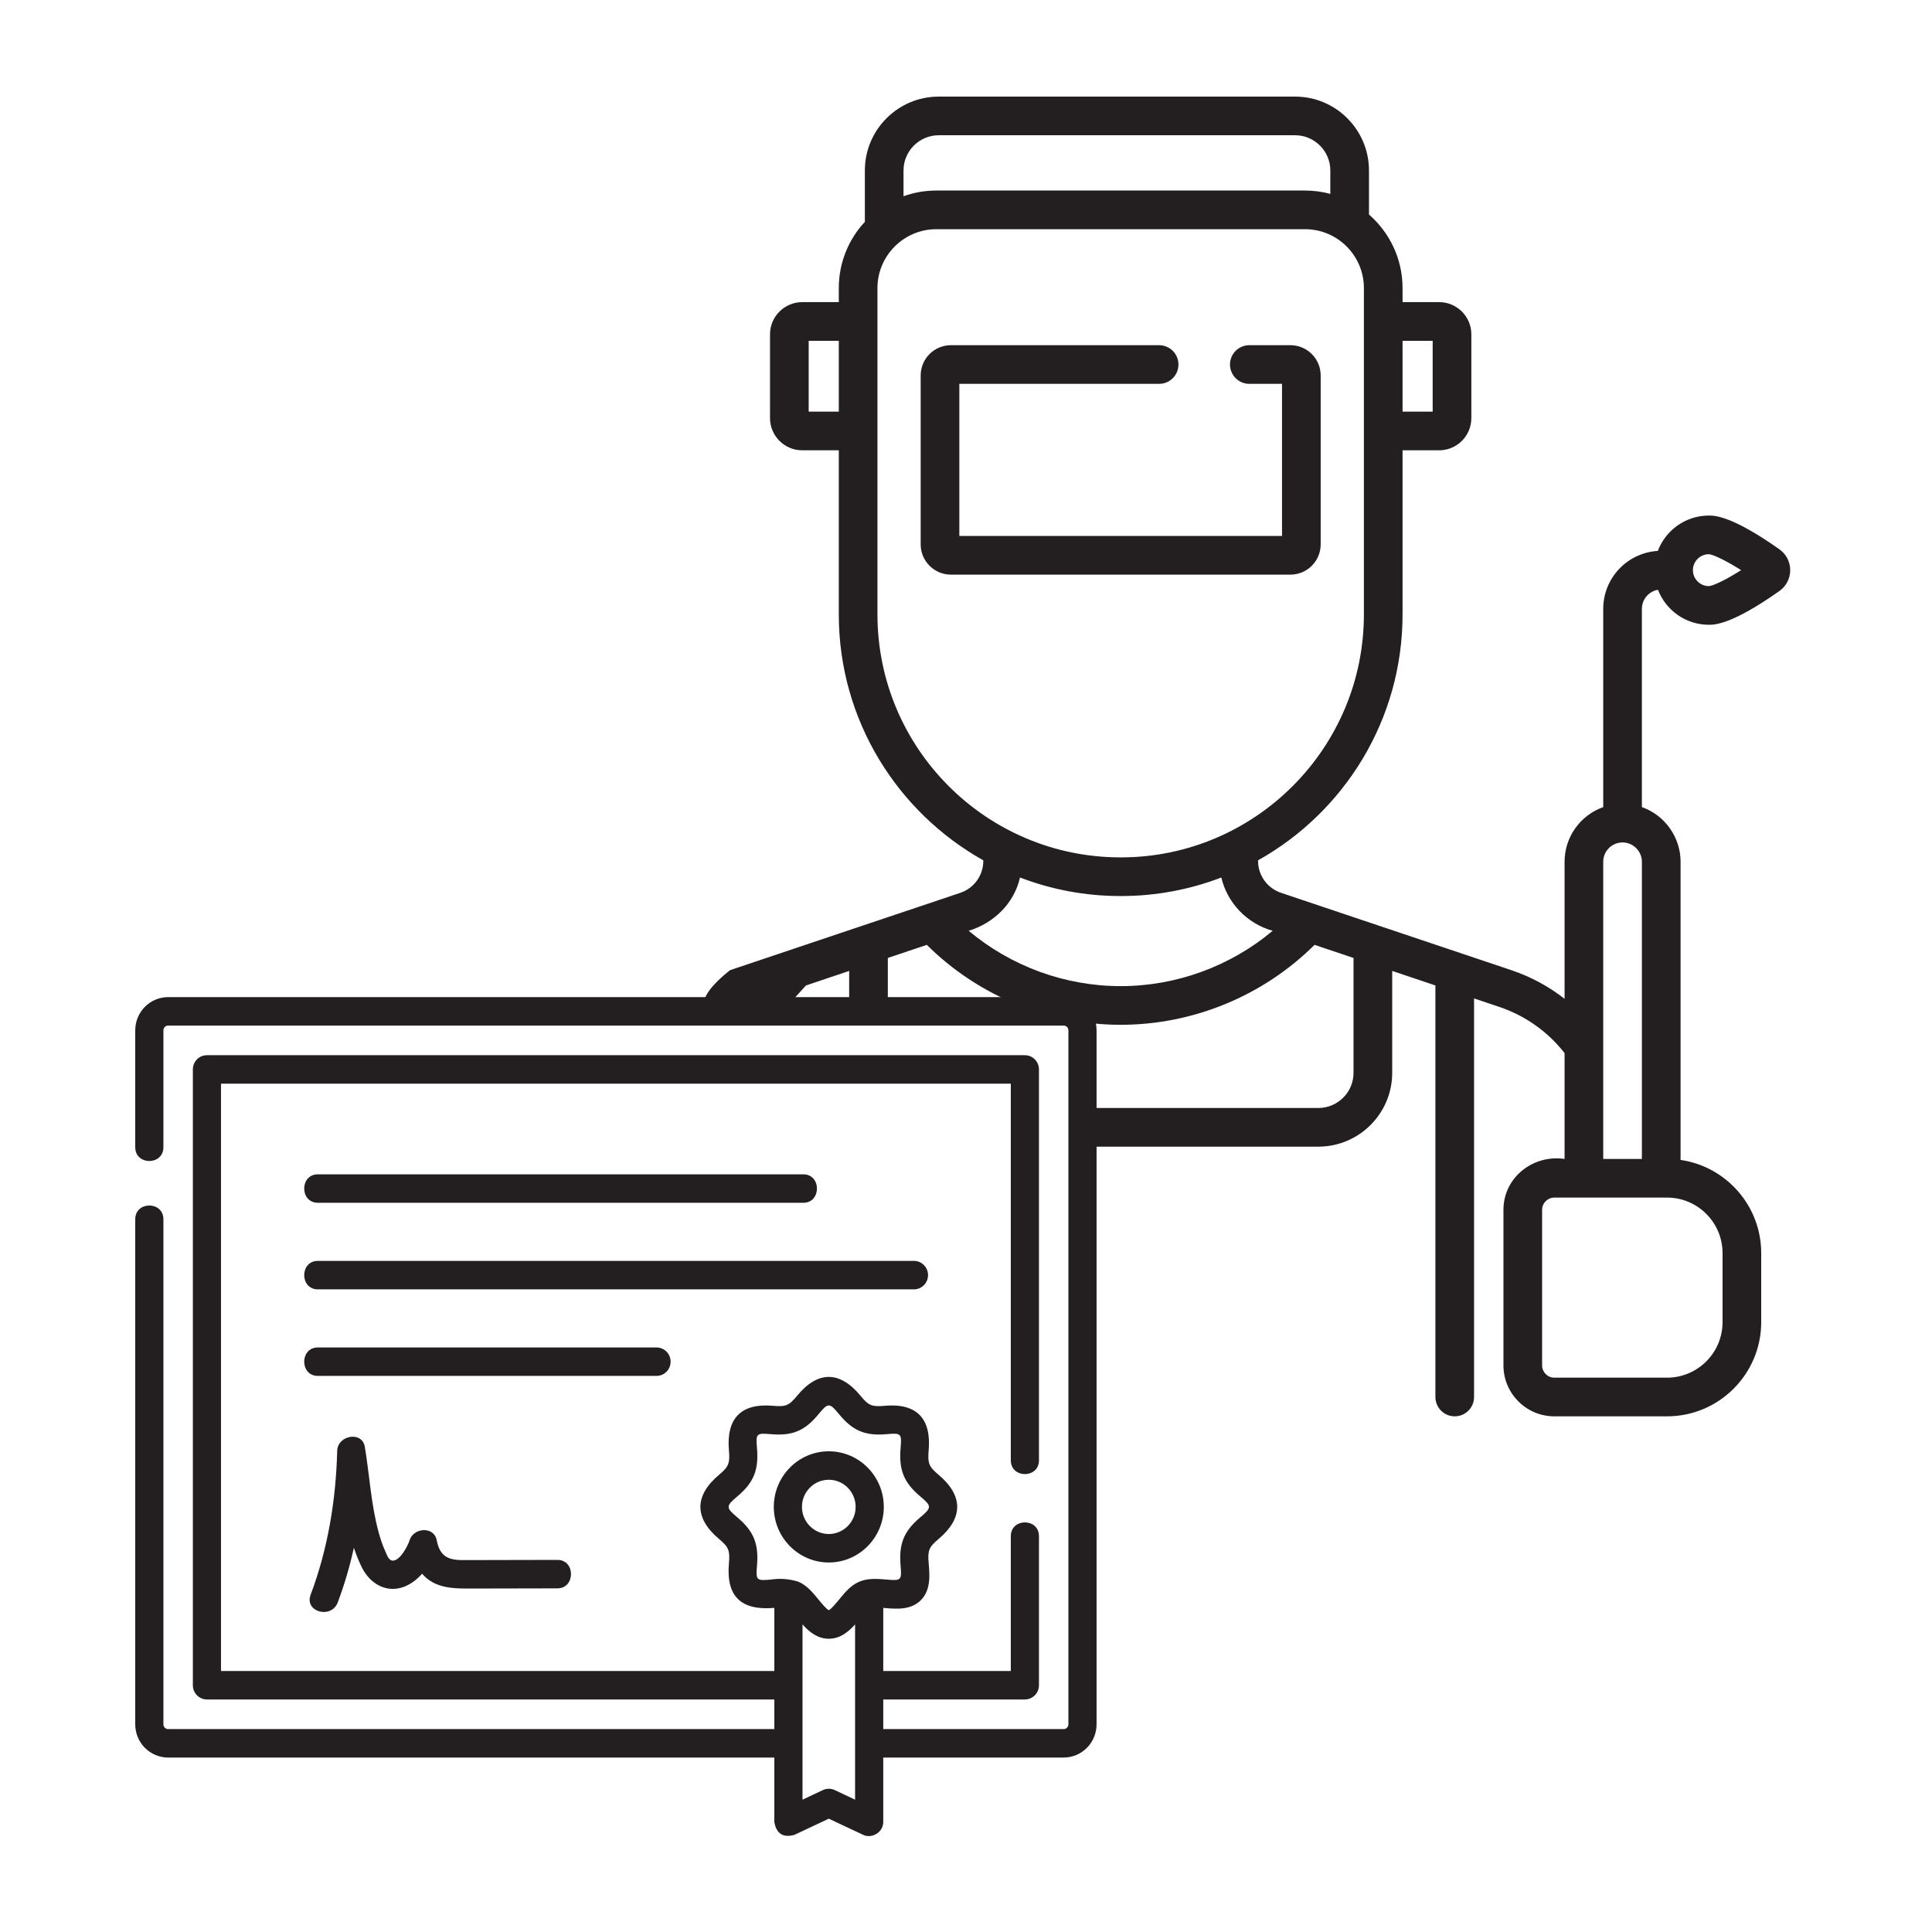
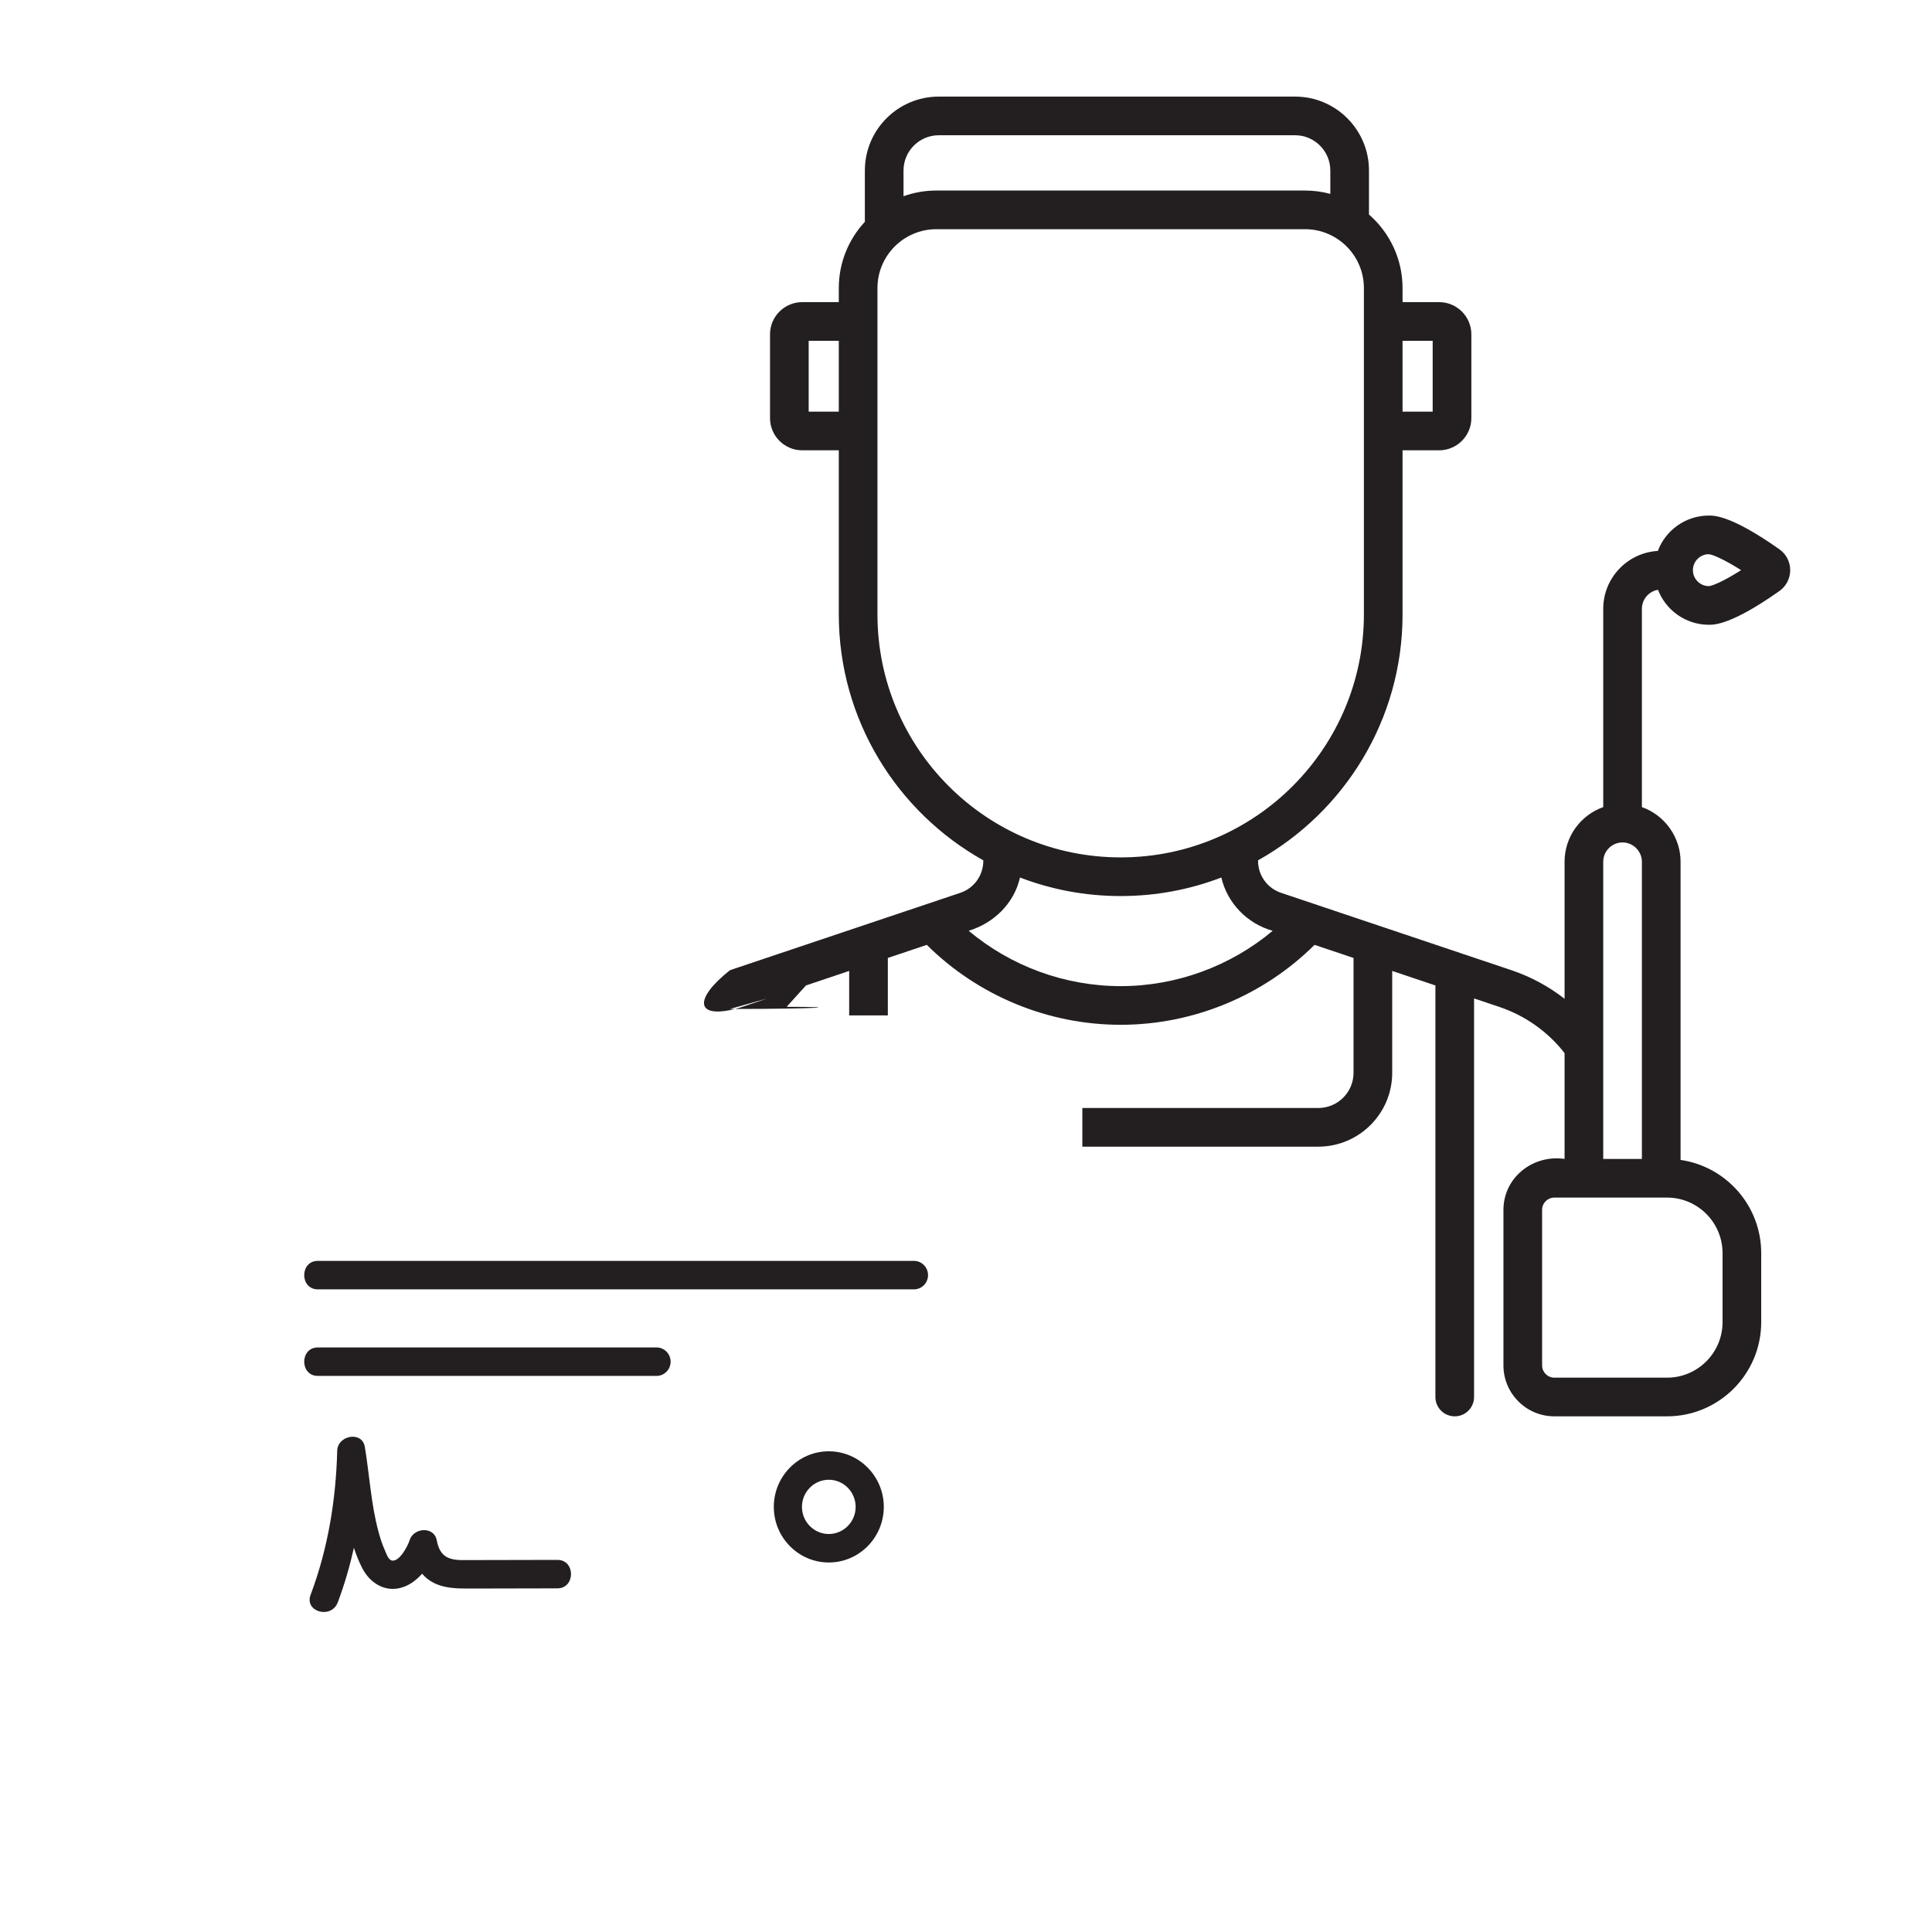
<svg xmlns="http://www.w3.org/2000/svg" width="100" height="100" viewBox="0 0 100 100" fill="none">
-   <path d="M66.793 29.743C67.656 29.743 68.358 29.041 68.358 28.178V19.432C68.358 18.569 67.656 17.867 66.793 17.867H64.665C64.112 17.867 63.664 18.315 63.664 18.867C63.664 19.42 64.112 19.868 64.665 19.868H66.357V27.742H49.655V19.868H59.995C60.548 19.868 60.996 19.42 60.996 18.867C60.996 18.314 60.548 17.867 59.995 17.867H49.219C48.356 17.867 47.654 18.569 47.654 19.432V28.178C47.654 29.041 48.356 29.743 49.219 29.743L66.793 29.743Z" fill="#231F20" />
  <path fill-rule="evenodd" clip-rule="evenodd" d="M88.45 26.685C88.741 26.685 89.627 26.685 92.101 28.431C92.452 28.678 92.661 29.083 92.661 29.512C92.661 29.941 92.452 30.345 92.101 30.592C89.627 32.338 88.742 32.338 88.451 32.338C87.25 32.338 86.225 31.585 85.816 30.527C85.344 30.608 84.984 31.018 84.984 31.512V41.776C86.168 42.189 86.992 43.343 86.986 44.605V60.037C89.343 60.378 91.16 62.41 91.16 64.861V68.434C91.16 71.122 88.974 73.309 86.286 73.309H80.453C79 73.309 77.818 72.127 77.818 70.674V62.621C77.818 60.958 79.335 59.747 80.982 59.986V54.508C80.107 53.391 78.941 52.566 77.591 52.113L76.297 51.679V72.308C76.297 72.861 75.85 73.309 75.297 73.309C74.744 73.309 74.296 72.861 74.296 72.308V51.007L72.06 50.255V55.531C72.06 57.637 70.343 59.351 68.234 59.351H56.022V57.35H68.234C69.24 57.35 70.058 56.534 70.058 55.531L70.058 49.583L68.041 48.906C65.385 51.543 61.764 53.043 58.006 53.043C54.248 53.043 50.627 51.543 47.971 48.906L45.954 49.583V52.557H43.953V50.255L41.717 51.007L40.716 52.113C43.887 52.113 42.221 52.219 38.048 52.224C38.155 52.198 38.279 52.161 38.422 52.113L39.715 51.679L37.785 52.224L38.048 52.224C35.965 52.738 35.931 51.679 37.785 50.216C38.275 50.051 39.669 49.583 41.345 49.02C44.571 47.937 48.841 46.503 49.707 46.212C50.417 45.973 50.895 45.31 50.895 44.562V44.53C46.437 42.033 43.416 37.264 43.416 31.801V23.308H41.524C40.604 23.308 39.856 22.56 39.856 21.64V17.305C39.856 16.386 40.604 15.638 41.524 15.638H43.416V14.912C43.416 13.588 43.929 12.382 44.765 11.481V8.824C44.765 6.715 46.48 5 48.588 5H67.034C69.143 5 70.858 6.715 70.858 8.824V11.104C71.922 12.031 72.596 13.393 72.596 14.912V15.638H74.489C75.409 15.638 76.157 16.386 76.157 17.305V21.64C76.157 22.56 75.409 23.308 74.489 23.308H72.596V31.801C72.596 37.264 69.576 42.033 65.117 44.53V44.562C65.117 45.31 65.595 45.973 66.306 46.212C68.131 46.826 76.021 49.476 78.228 50.216C79.235 50.554 80.162 51.056 80.982 51.698V44.605C80.982 43.3 81.818 42.188 82.983 41.775V31.512C82.983 29.916 84.235 28.608 85.808 28.516C86.212 27.448 87.242 26.685 88.45 26.685ZM72.596 17.639H74.155V21.307H72.596V17.639ZM43.416 21.307H41.857V17.639H43.416V21.307ZM46.766 8.824C46.766 7.819 47.584 7.001 48.588 7.001H67.034C68.039 7.001 68.857 7.819 68.857 8.824V10.035C68.439 9.923 68 9.862 67.546 9.862H48.466C47.87 9.862 47.297 9.966 46.766 10.157V8.824ZM45.417 31.801V14.912C45.417 13.23 46.785 11.863 48.466 11.863H67.547C69.228 11.863 70.595 13.23 70.595 14.912V31.801C70.595 38.736 64.953 44.378 58.018 44.378H57.994C51.059 44.378 45.417 38.736 45.417 31.801ZM52.796 45.42C54.412 46.039 56.164 46.379 57.994 46.379H58.018C59.849 46.379 61.601 46.039 63.216 45.42C63.522 46.729 64.539 47.805 65.874 48.178C63.683 50.013 60.892 51.042 58.006 51.042C55.12 51.042 52.329 50.013 50.139 48.178C51.462 47.769 52.489 46.755 52.796 45.42ZM82.983 44.605C82.983 44.053 83.432 43.604 83.984 43.604C84.529 43.604 84.987 44.06 84.984 44.605V59.986H82.983V44.605ZM86.285 61.987C87.87 61.987 89.159 63.276 89.159 64.861V68.434C89.159 70.019 87.87 71.308 86.285 71.308H80.453C80.103 71.308 79.819 71.023 79.819 70.674V62.621C79.819 62.272 80.103 61.987 80.453 61.987H86.285ZM88.45 30.337C87.995 30.337 87.625 29.966 87.625 29.511C87.625 29.056 87.995 28.686 88.445 28.686C88.633 28.697 89.206 28.933 90.12 29.511C89.207 30.09 88.634 30.326 88.45 30.337Z" fill="#231F20" />
-   <path d="M55.057 51.611H8.701C7.763 51.611 7 52.382 7 53.33V59.379C7 60.332 8.458 60.332 8.458 59.379V53.33C8.458 53.194 8.567 53.084 8.701 53.084H55.057C55.191 53.084 55.3 53.194 55.3 53.33V89.251C55.3 89.387 55.191 89.497 55.057 89.497H45.717V87.964H53.048C53.45 87.964 53.777 87.634 53.777 87.228V79.514C53.777 78.561 52.319 78.561 52.319 79.514V86.491H45.717V83.223C45.74 83.225 45.764 83.227 45.787 83.229C46.392 83.282 47.145 83.349 47.666 82.822C48.187 82.294 48.121 81.533 48.068 80.921C48.011 80.264 48.072 80.085 48.572 79.665C49.857 78.585 49.881 77.428 48.572 76.328C48.072 75.908 48.011 75.728 48.068 75.072C48.211 73.424 47.449 72.616 45.787 72.764C45.138 72.822 44.962 72.759 44.548 72.255C43.481 70.952 42.336 70.928 41.249 72.255C40.835 72.759 40.659 72.822 40.01 72.764C38.379 72.619 37.584 73.393 37.729 75.072C37.786 75.728 37.725 75.908 37.226 76.328C35.94 77.408 35.916 78.565 37.226 79.665C37.725 80.085 37.786 80.264 37.729 80.921C37.576 82.686 38.41 83.368 40.08 83.223V86.491H11.439V56.09H52.319V75.585C52.319 76.537 53.777 76.537 53.777 75.585V55.353C53.777 54.947 53.45 54.617 53.048 54.617H10.71C10.308 54.617 9.982 54.947 9.982 55.353V87.228C9.982 87.634 10.308 87.964 10.71 87.964H40.08V89.497H8.701C8.567 89.497 8.458 89.387 8.458 89.251V63.111C8.458 62.159 7 62.159 7 63.111V89.251C7 90.199 7.763 90.97 8.701 90.97H40.08V94.305C40.184 94.91 40.529 95.133 41.116 94.973L42.898 94.135L44.681 94.973C45.121 95.18 45.717 94.852 45.717 94.305V90.97H55.057C55.995 90.97 56.758 90.199 56.758 89.251V53.33C56.758 52.382 55.995 51.611 55.057 51.611V51.611ZM39.883 81.761C39.153 81.826 39.117 81.787 39.181 81.049C39.279 79.918 39.022 79.258 38.157 78.532C37.566 78.035 37.566 77.957 38.157 77.46C39.022 76.734 39.279 76.074 39.181 74.943C39.117 74.206 39.153 74.167 39.883 74.231C41.002 74.331 41.654 74.069 42.371 73.194C42.861 72.597 42.936 72.597 43.426 73.194C44.143 74.069 44.795 74.331 45.914 74.231C46.644 74.166 46.679 74.206 46.615 74.943C46.518 76.074 46.775 76.734 47.639 77.46C48.231 77.957 48.231 78.035 47.639 78.532C46.775 79.258 46.517 79.918 46.615 81.049C46.679 81.786 46.644 81.826 45.914 81.761C45.456 81.72 44.937 81.674 44.48 81.866C44.038 82.052 43.727 82.431 43.426 82.798C43.284 82.971 43.025 83.287 42.898 83.343C42.771 83.287 42.513 82.971 42.371 82.798C42.07 82.431 41.759 82.052 41.317 81.866C40.845 81.721 40.367 81.686 39.883 81.761ZM43.206 92.655C43.011 92.563 42.786 92.563 42.591 92.655L41.538 93.15V84.08C41.884 84.464 42.31 84.821 42.898 84.821C43.486 84.821 43.913 84.464 44.259 84.08V93.15L43.206 92.655Z" fill="#231F20" />
-   <path d="M16.452 62.256H41.579C42.521 62.256 42.521 60.783 41.579 60.783H16.452C15.51 60.783 15.51 62.256 16.452 62.256V62.256Z" fill="#231F20" />
  <path d="M48.035 66C48.035 65.593 47.708 65.263 47.306 65.263H16.452C15.51 65.263 15.51 66.737 16.452 66.737H47.306C47.708 66.737 48.035 66.407 48.035 66V66Z" fill="#231F20" />
  <path d="M34.711 70.48C34.711 70.073 34.384 69.744 33.982 69.744H16.452C15.51 69.744 15.51 71.217 16.452 71.217H33.982C34.384 71.217 34.711 70.887 34.711 70.48Z" fill="#231F20" />
  <path d="M25.139 80.748C24.742 80.749 24.345 80.749 23.947 80.75C23.183 80.75 22.762 80.544 22.606 79.725C22.463 78.977 21.395 79.072 21.2 79.725C21.113 80.014 20.676 80.842 20.294 80.774C20.091 80.738 20.003 80.422 19.928 80.259C19.783 79.941 19.677 79.604 19.586 79.266C19.202 77.838 19.125 76.348 18.885 74.894C18.746 74.05 17.474 74.289 17.454 75.089C17.388 77.64 16.976 80.156 16.077 82.547C15.744 83.434 17.152 83.818 17.483 82.939C17.829 82.017 18.104 81.073 18.318 80.115C18.432 80.464 18.569 80.806 18.735 81.139C19.161 81.989 20.029 82.492 20.958 82.114C21.29 81.979 21.592 81.743 21.849 81.456C22.539 82.26 23.565 82.224 24.522 82.222C25.965 82.221 27.408 82.217 28.851 82.213C29.789 82.21 29.791 80.737 28.851 80.74C27.614 80.743 26.377 80.746 25.139 80.748V80.748Z" fill="#231F20" />
  <path d="M42.898 80.874C44.468 80.874 45.745 79.583 45.745 77.996C45.745 76.41 44.468 75.119 42.898 75.119C41.329 75.119 40.052 76.41 40.052 77.996C40.052 79.583 41.329 80.874 42.898 80.874ZM42.898 76.592C43.664 76.592 44.288 77.222 44.288 77.996C44.288 78.77 43.664 79.4 42.898 79.4C42.133 79.4 41.509 78.77 41.509 77.996C41.509 77.222 42.133 76.592 42.898 76.592Z" fill="#231F20" />
</svg>